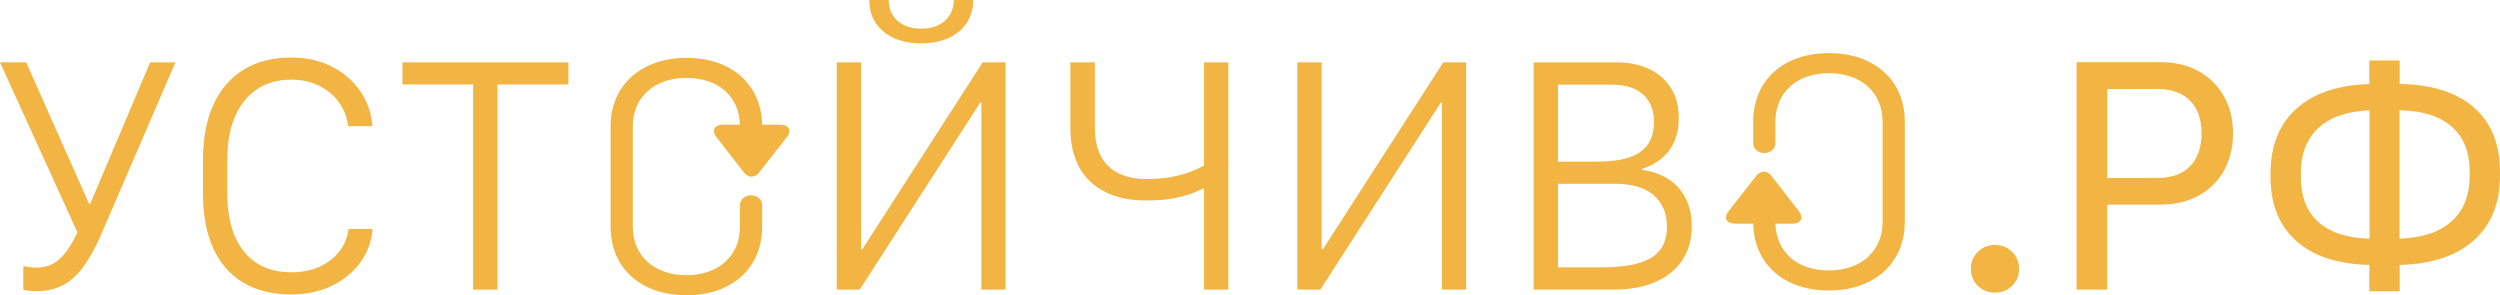
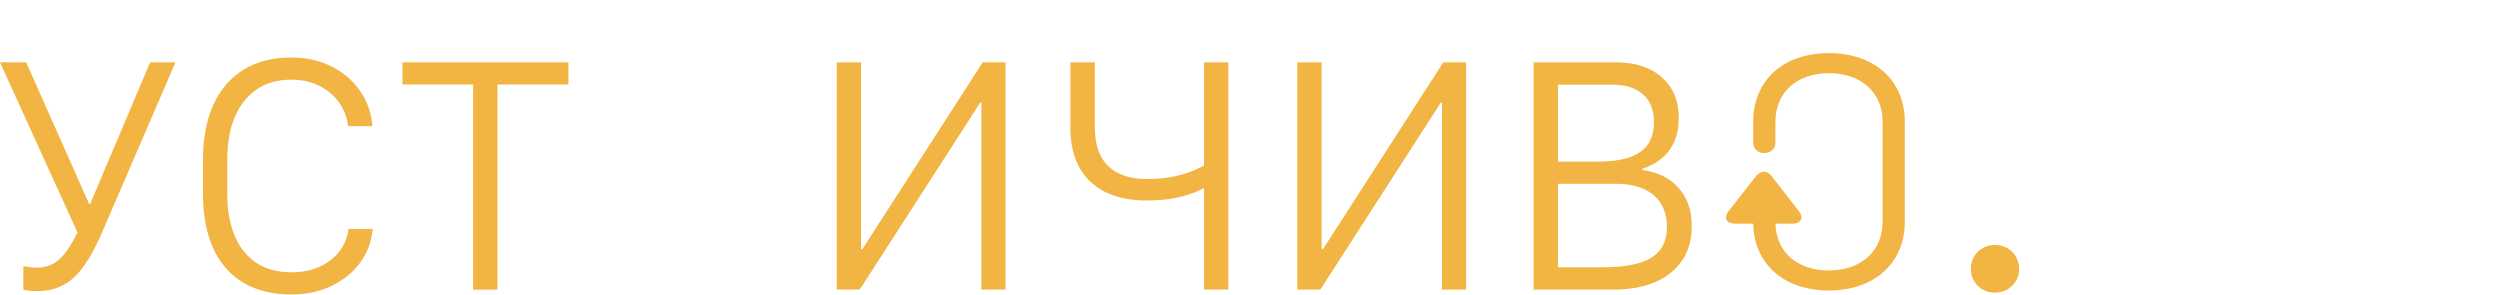
<svg xmlns="http://www.w3.org/2000/svg" id="_Слой_1" data-name="Слой 1" viewBox="0 0 1900 224.39">
  <defs>
    <style> .cls-1 { fill: #f2b544; } </style>
  </defs>
  <path class="cls-1" d="M68.52,155.02h-.76L19.88,47.37H0l58.89,129.3c-4.21,8.61-8.39,15.01-12.53,19.19-4.98,5.02-11.06,7.54-18.24,7.54-1.94,0-3.88-.13-5.83-.38-1.94-.25-3.46-.51-4.56-.76v17.86c.93.34,2.34.61,4.24.82,1.9.21,3.91.32,6.02.32,7.51,0,14.16-1.52,19.95-4.56,5.78-3.04,11.04-7.85,15.77-14.44,4.73-6.59,9.33-15.07,13.8-25.46l55.85-129.44h-19.25l-45.59,107.65Z" />
  <path class="cls-1" d="M257.92,191.05c-3.84,4.94-8.87,8.82-15.07,11.65-6.21,2.83-13.32,4.24-21.34,4.24-10.56,0-19.44-2.39-26.66-7.16-7.22-4.77-12.71-11.61-16.46-20.52-3.76-8.91-5.64-19.53-5.64-31.85v-26.47c0-12.33,1.9-22.99,5.7-31.98,3.8-8.99,9.33-15.98,16.59-20.96,7.26-4.98,16.04-7.47,26.34-7.47,7.93,0,15.03,1.56,21.28,4.69,6.25,3.12,11.27,7.37,15.07,12.73s6.08,11.34,6.84,17.92h18.49c-.59-7.43-2.49-14.29-5.7-20.58-3.21-6.29-7.56-11.82-13.04-16.59-5.49-4.77-11.86-8.46-19.12-11.08-7.26-2.62-15.2-3.93-23.81-3.93-14.18,0-26.3,3.1-36.35,9.31-10.05,6.21-17.69,15.11-22.92,26.72-5.24,11.61-7.85,25.35-7.85,41.22v26.47c0,15.96,2.55,29.64,7.66,41.03,5.11,11.4,12.66,20.14,22.67,26.22,10.01,6.08,22.27,9.12,36.79,9.12,11.4,0,21.61-2.17,30.65-6.52,9.03-4.35,16.29-10.28,21.78-17.79,5.49-7.51,8.61-15.96,9.37-25.33v-.13h-18.36c-.76,6.42-3.06,12.1-6.9,17.03Z" />
  <polygon class="cls-1" points="305.86 64.21 359.56 64.21 359.56 220.12 378.05 220.12 378.05 64.21 432 64.21 432 47.37 305.86 47.37 305.86 64.21" />
-   <path class="cls-1" d="M671.37,23.94c7.18,5.99,16.76,8.99,28.75,8.99s21.57-3,28.75-8.99c7.18-5.99,10.77-13.97,10.77-23.94h-14.82c0,6.59-2.24,11.86-6.71,15.83-4.48,3.97-10.47,5.95-17.98,5.95s-13.51-1.98-17.98-5.95c-4.48-3.97-6.71-9.25-6.71-15.83h-14.82c0,9.96,3.59,17.94,10.77,23.94Z" />
  <polygon class="cls-1" points="655.41 189.34 654.4 189.34 654.4 47.37 635.91 47.37 635.91 220.12 653.39 220.12 744.95 78.02 745.84 78.02 745.84 220.12 764.21 220.12 764.21 47.37 746.85 47.37 655.41 189.34" />
  <path class="cls-1" d="M915.05,125.89c-.59.25-2.68,1.25-6.27,2.98-3.59,1.73-8.55,3.36-14.88,4.88-6.33,1.52-13.85,2.28-22.54,2.28-12.67,0-22.37-3.27-29.13-9.82-6.76-6.54-10.13-16.23-10.13-29.07v-49.77h-18.62v49.77c0,17.73,5.07,31.37,15.2,40.91,10.13,9.54,24.32,14.31,42.55,14.31,9.03,0,16.67-.7,22.92-2.09,6.25-1.39,11.08-2.85,14.5-4.37,3.42-1.52,5.38-2.41,5.89-2.66h.51v76.88h18.49V47.37h-18.49v78.52Z" />
  <polygon class="cls-1" points="1005.47 189.34 1004.46 189.34 1004.46 47.37 985.97 47.37 985.97 220.12 1003.45 220.12 1095.01 78.02 1095.9 78.02 1095.9 220.12 1114.26 220.12 1114.26 47.37 1096.91 47.37 1005.47 189.34" />
  <path class="cls-1" d="M1268.08,136.21c-5.61-3.67-12.26-6.02-19.95-7.03v-.89c5.57-1.77,10.45-4.37,14.63-7.79s7.41-7.7,9.69-12.85c2.28-5.15,3.42-11.1,3.42-17.86,0-13.09-4.29-23.43-12.85-31.03-8.57-7.6-20.24-11.4-35.02-11.4h-62.44v172.75h60.41c12.58,0,23.3-1.94,32.17-5.83,8.87-3.88,15.68-9.41,20.45-16.59s7.16-15.75,7.16-25.71c0-8.11-1.54-15.18-4.62-21.21s-7.43-10.89-13.04-14.56ZM1184.05,64.34h41.16c10.05,0,17.86,2.47,23.43,7.41,5.57,4.94,8.36,11.97,8.36,21.09,0,7.01-1.6,12.73-4.81,17.16s-8,7.68-14.37,9.75-14.37,3.1-24,3.1h-29.76v-58.51ZM1255.1,195.8c-7.85,4.9-20.43,7.35-37.74,7.35h-33.31v-63.45h44.2c7.94,0,14.8,1.25,20.58,3.74s10.24,6.21,13.36,11.15,4.69,10.91,4.69,17.92c0,10.64-3.93,18.41-11.78,23.3Z" />
  <path class="cls-1" d="M1516,186.18c-4.98,0-9.25,1.71-12.79,5.13-3.55,3.42-5.32,7.83-5.32,13.23,0,5.07,1.77,9.31,5.32,12.73,3.55,3.42,7.81,5.13,12.79,5.13,5.23,0,9.63-1.71,13.17-5.13,3.55-3.42,5.32-7.66,5.32-12.73,0-5.32-1.77-9.71-5.32-13.17-3.55-3.46-7.94-5.19-13.17-5.19Z" />
-   <path class="cls-1" d="M1671.02,54.14c-8.27-4.6-18.03-6.9-29.26-6.9h-63.58v172.88h23.3v-64.59h40.15c11.23,0,21-2.28,29.32-6.84s14.75-10.91,19.31-19.06c4.56-8.15,6.84-17.54,6.84-28.18s-2.28-20.14-6.84-28.24c-4.56-8.11-10.98-14.46-19.25-19.06ZM1669.18,119.68c-2.66,5.07-6.46,8.93-11.4,11.59-4.94,2.66-11,3.99-18.17,3.99h-38.12v-67.63h38.12c10.64,0,18.89,2.93,24.76,8.8,5.87,5.87,8.8,14.21,8.8,25.01,0,7.09-1.33,13.17-3.99,18.24Z" />
-   <path class="cls-1" d="M1880.18,81.69c-13.21-11.57-32.02-17.52-56.42-17.86v-17.86h-23.05v17.86c-23.89.76-42.39,7.03-55.47,18.81s-19.63,28.18-19.63,49.2v2.79c0,20.69,6.5,36.83,19.5,48.44s31.54,17.71,55.6,18.3v20.01h23.05v-20.01c24.32-.68,43.1-6.9,56.36-18.68s19.88-28.22,19.88-49.33v-2.91c0-20.94-6.61-37.19-19.82-48.76ZM1800.83,181.36c-16.97-.42-29.91-4.62-38.82-12.6s-13.36-19.36-13.36-34.13v-2.79c0-14.94,4.5-26.51,13.49-34.7s21.89-12.62,38.69-13.3v97.52ZM1876.95,131.84v1.52c0,15.03-4.6,26.66-13.8,34.89s-22.37,12.6-39.51,13.11v-97.52c17.22.25,30.42,4.37,39.58,12.35,9.16,7.98,13.74,19.4,13.74,34.26v1.39Z" />
-   <path class="cls-1" d="M592.61,94.76h-13.39c-.57-30.56-23.26-50.79-57.52-50.79s-57.66,20.74-57.66,51.96v76.4c0,31.32,22.97,52.06,57.66,52.06s57.54-20.74,57.54-52.06v-16.3c0-4.23-3.63-7.62-8.44-7.62s-8.44,3.39-8.44,7.62v16.3c0,22.12-16.29,36.82-40.67,36.82s-40.78-14.71-40.78-36.82v-76.4c0-22.01,16.41-36.72,40.78-36.72s40.07,14.19,40.64,35.55h-12.51c-7.27,0-9.14,4.55-5.27,9.52l20.86,26.88c3.28,4.13,8.09,4.13,11.49,0l20.98-26.77c3.98-5.08,2.11-9.63-5.27-9.63Z" />
  <path class="cls-1" d="M1389.98,40.37c-34.69,0-57.54,20.74-57.54,52.06v16.3c0,4.23,3.63,7.62,8.44,7.62s8.44-3.39,8.44-7.62v-16.3c0-22.12,16.29-36.82,40.67-36.82s40.78,14.71,40.78,36.82v76.4c0,22.01-16.41,36.72-40.78,36.72s-40.07-14.19-40.64-35.55h12.51c7.27,0,9.14-4.55,5.27-9.52l-20.86-26.88c-3.28-4.13-8.09-4.13-11.49,0l-20.98,26.77c-3.98,5.08-2.11,9.63,5.27,9.63h13.39c.57,30.56,23.26,50.79,57.52,50.79s57.66-20.74,57.66-51.96v-76.4c0-31.32-22.97-52.06-57.66-52.06Z" />
</svg>